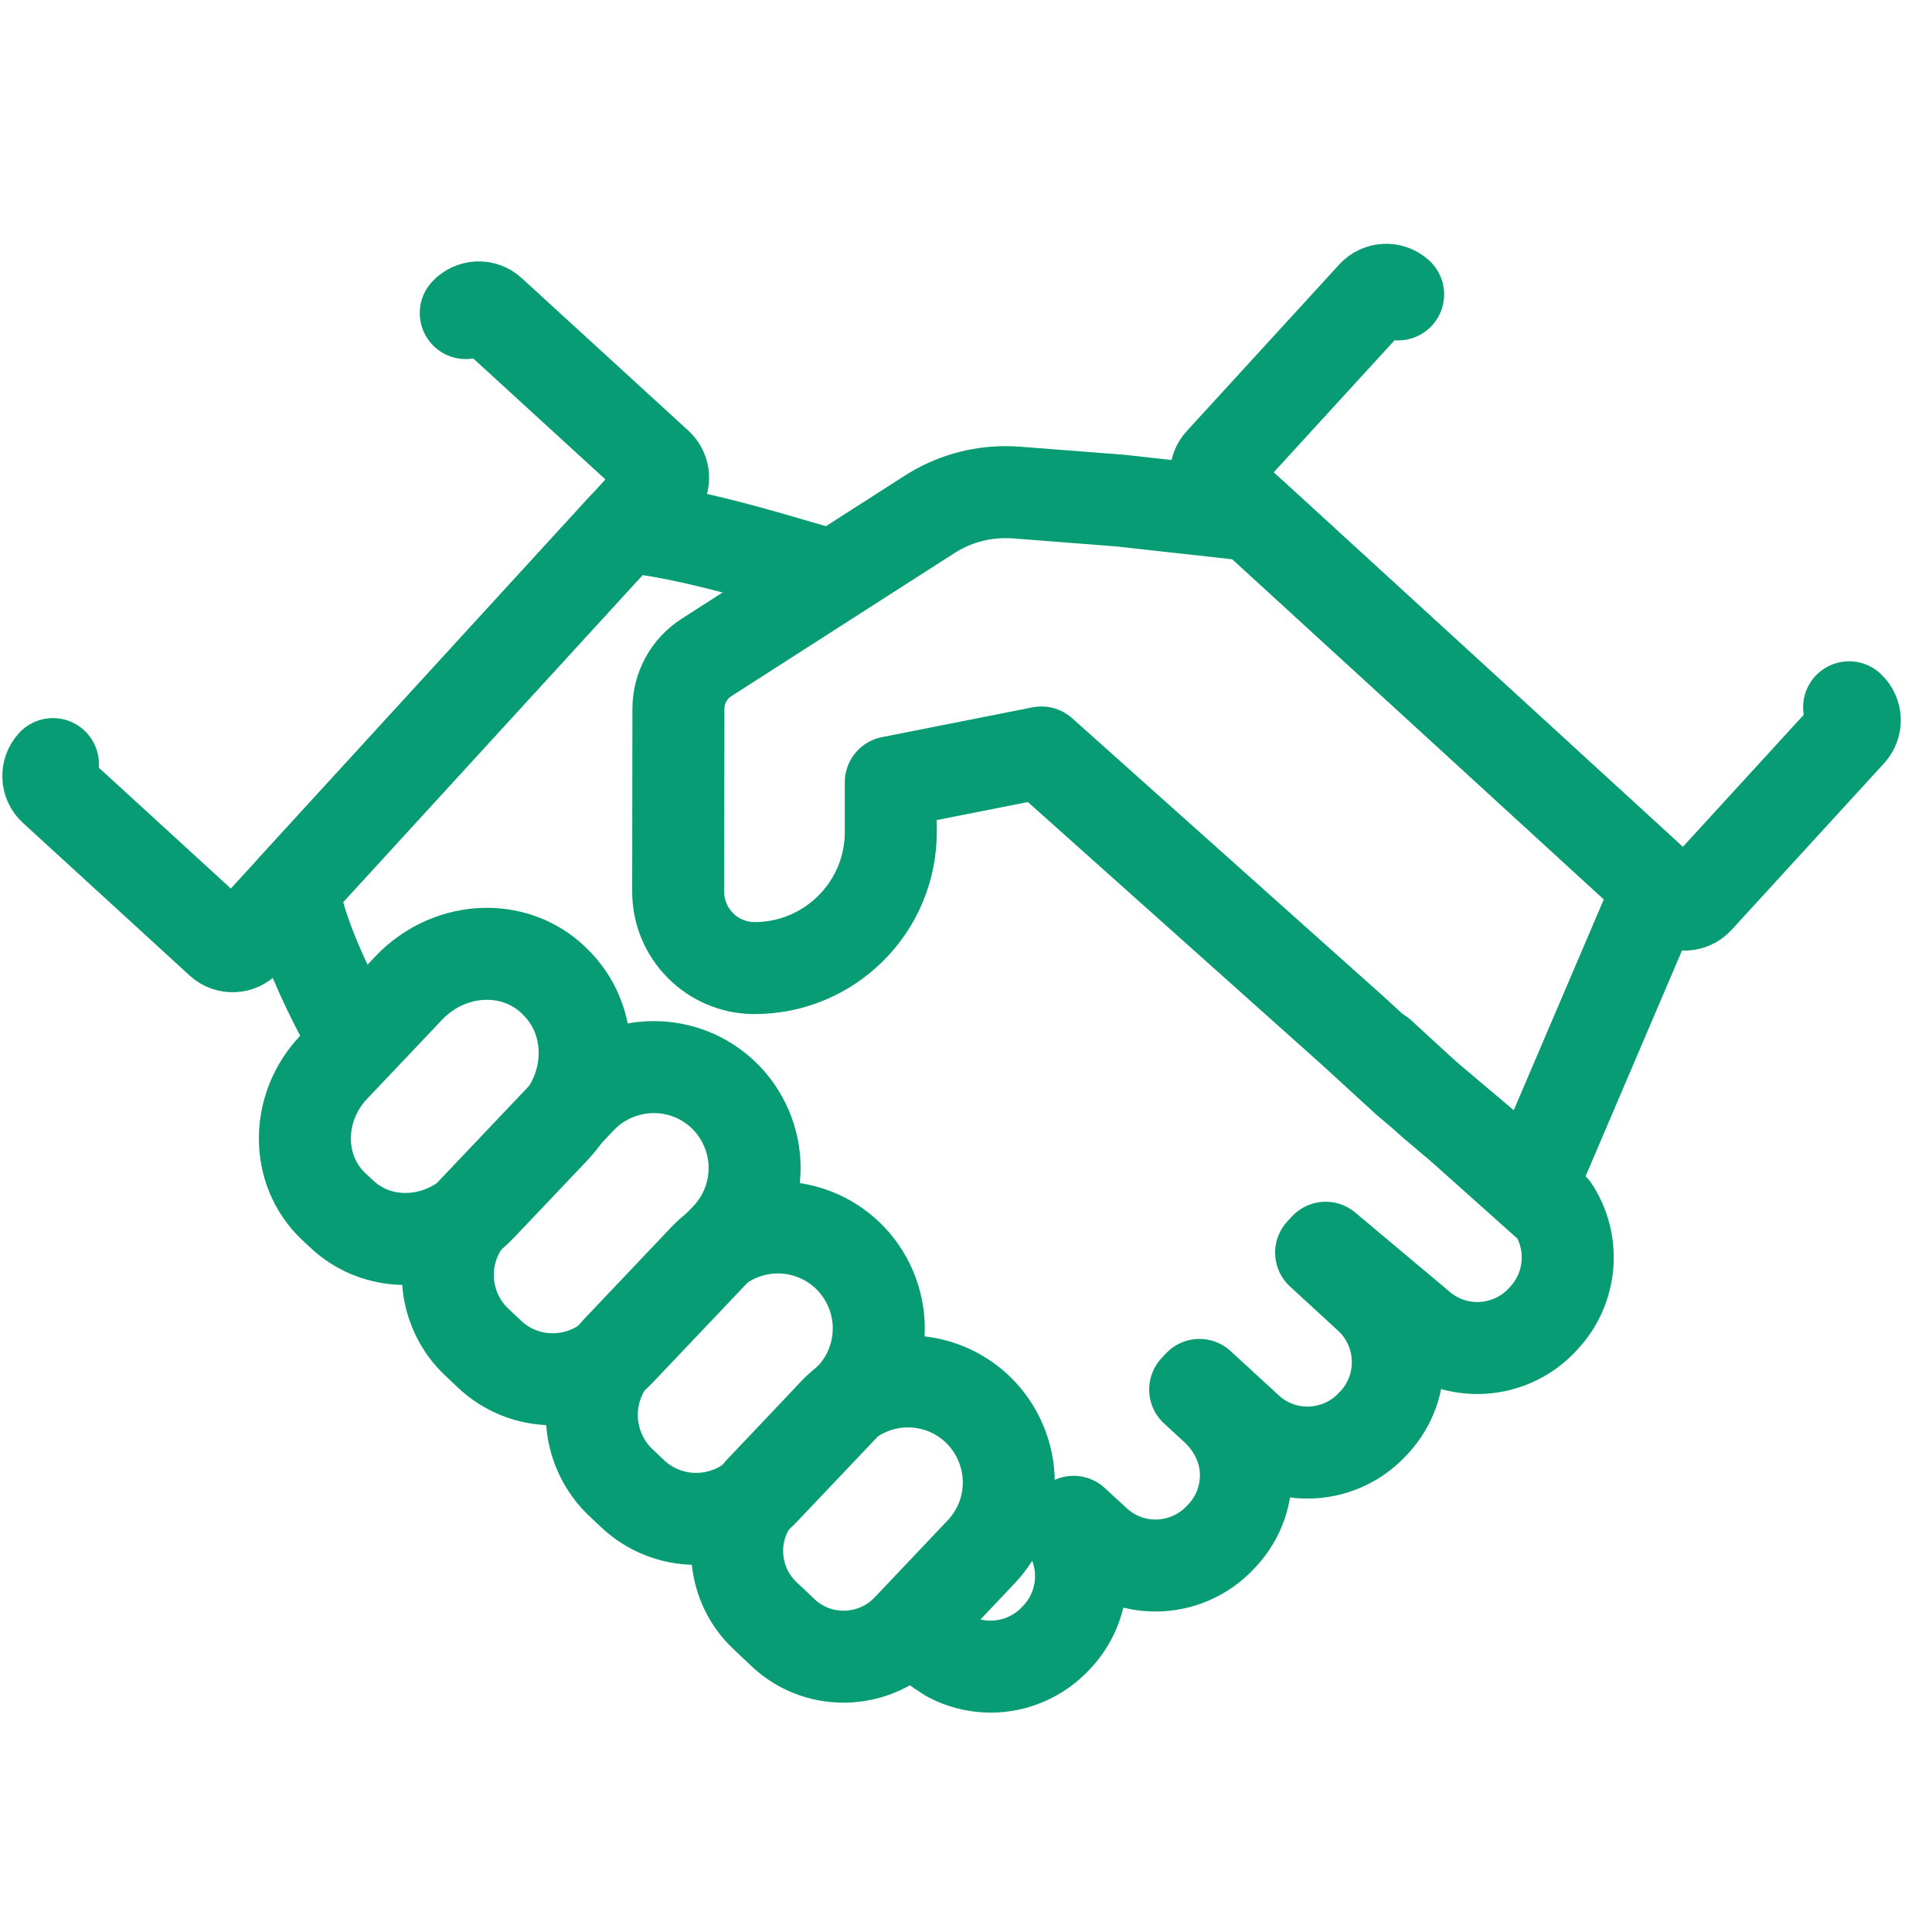
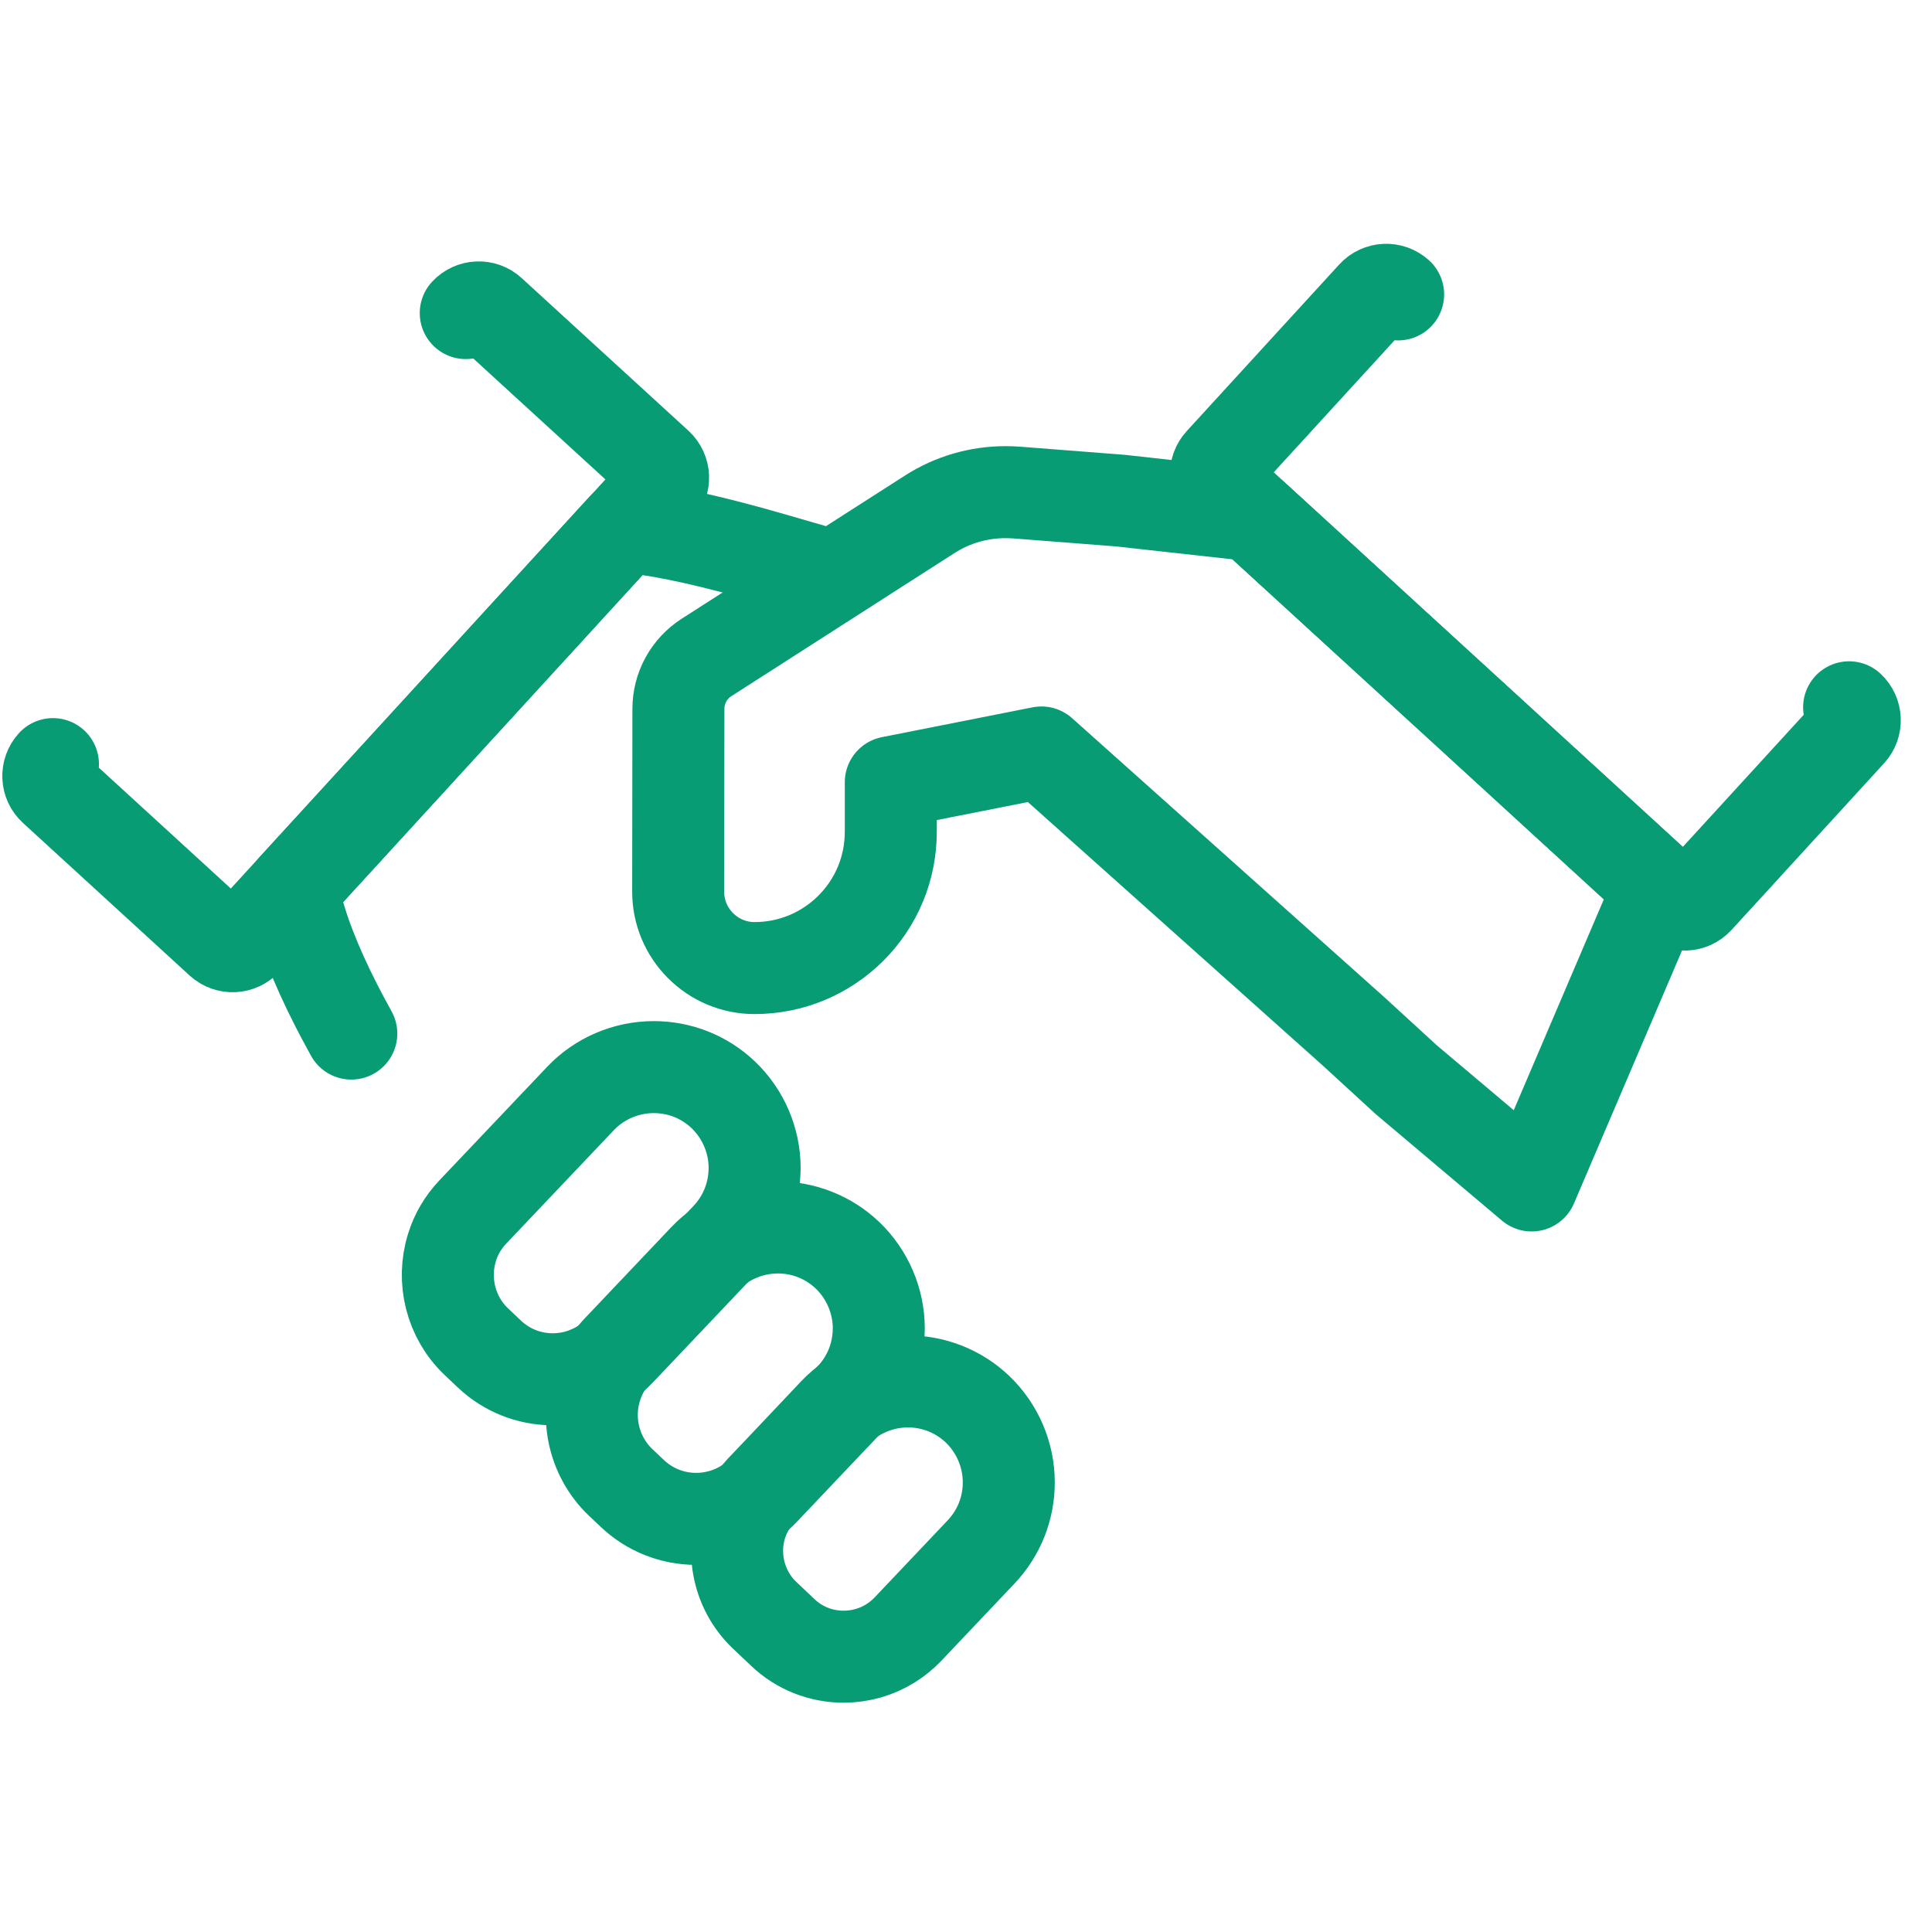
<svg xmlns="http://www.w3.org/2000/svg" viewBox="0 0 42 42" fill="none">
  <path d="M7.637 22.469C7.517 22.251 7.409 22.049 7.311 21.858C6.851 20.956 6.547 20.169 6.407 19.519L6.366 19.324L13.559 11.466H13.751L13.774 11.468C14.532 11.552 15.541 11.779 16.86 12.162L17.678 12.399" stroke="#089C74" stroke-width="2" stroke-linecap="round" stroke-linejoin="round" />
-   <path d="M30.005 22.919L31.167 23.988L31.742 24.473L33.767 26.282L33.797 26.329C34.247 27.059 34.155 28.011 33.572 28.643L33.539 28.68C33.173 29.078 32.656 29.305 32.118 29.305C31.637 29.305 31.177 29.128 30.82 28.804L28.818 27.125L28.72 27.231L29.766 28.193C30.547 28.912 30.599 30.133 29.881 30.916L29.836 30.962C29.479 31.351 28.961 31.578 28.424 31.578C27.939 31.578 27.477 31.397 27.121 31.069L26.075 30.107L25.982 30.208L26.418 30.609C26.794 30.954 27.045 31.424 27.08 31.934C27.117 32.467 26.937 32.98 26.577 33.371L26.538 33.412C26.176 33.806 25.659 34.033 25.121 34.033C24.637 34.033 24.174 33.852 23.818 33.524L23.339 33.083L23.202 33.232C23.665 33.96 23.585 34.927 22.994 35.569L22.96 35.606C22.592 36.004 22.076 36.231 21.539 36.231C21.269 36.231 21.008 36.176 20.76 36.067C20.718 36.048 20.675 36.027 20.634 36.005L20.408 35.857C20.349 35.819 20.294 35.775 20.241 35.729L20.206 35.696" stroke="#089C74" stroke-width="2" stroke-linecap="round" stroke-linejoin="round" />
-   <path d="M12.043 24.536L11.873 24.716C11.49 25.118 11.075 25.555 10.696 25.956C10.606 26.05 10.522 26.138 10.442 26.223C10.261 26.412 10.056 26.567 9.828 26.684C9.512 26.848 9.161 26.934 8.812 26.934C8.287 26.934 7.796 26.741 7.428 26.39L7.247 26.222C6.419 25.434 6.422 24.079 7.253 23.202L8.888 21.477C9.335 21.006 9.952 20.735 10.584 20.735C11.126 20.735 11.636 20.934 12.018 21.294L12.051 21.327C12.933 22.165 12.929 23.605 12.042 24.537L12.043 24.536Z" stroke="#089C74" stroke-width="2" stroke-linecap="round" stroke-linejoin="round" />
  <path d="M16.404 25.393C16.404 25.957 16.19 26.493 15.804 26.902L13.47 29.362C13.276 29.566 13.049 29.724 12.789 29.829L12.672 29.878H12.661C12.453 29.949 12.237 29.984 12.015 29.984C11.501 29.984 11.012 29.789 10.639 29.436L10.353 29.165C9.803 28.643 9.598 27.838 9.828 27.112C9.915 26.829 10.067 26.571 10.278 26.348L12.62 23.88C13.03 23.447 13.611 23.198 14.212 23.198C14.777 23.198 15.314 23.411 15.722 23.799C16.156 24.213 16.405 24.792 16.405 25.392L16.404 25.393Z" stroke="#089C74" stroke-width="2" stroke-linecap="round" stroke-linejoin="round" />
  <path d="M19.103 28.878C19.103 29.443 18.89 29.979 18.502 30.388L16.602 32.39C16.453 32.548 16.282 32.678 16.094 32.778C15.802 32.935 15.47 33.019 15.134 33.019C14.614 33.019 14.12 32.822 13.745 32.465L13.493 32.227C12.884 31.648 12.697 30.741 13.026 29.969C13.048 29.916 13.073 29.862 13.101 29.809C13.185 29.65 13.292 29.502 13.417 29.37L15.317 27.367C15.73 26.933 16.31 26.684 16.911 26.684C17.475 26.684 18.011 26.898 18.42 27.285C18.854 27.698 19.104 28.28 19.104 28.878H19.103Z" stroke="#089C74" stroke-width="2" stroke-linecap="round" stroke-linejoin="round" />
  <path d="M21.93 32.228C21.93 32.792 21.716 33.328 21.329 33.737L19.735 35.419C19.624 35.534 19.502 35.634 19.368 35.719C19.064 35.911 18.707 36.015 18.339 36.015C17.845 36.015 17.375 35.829 17.018 35.489L16.621 35.113C16.009 34.533 15.848 33.602 16.231 32.849C16.313 32.686 16.42 32.536 16.548 32.398L16.919 32.009L18.143 30.715C18.556 30.281 19.137 30.031 19.738 30.031C20.302 30.031 20.838 30.245 21.247 30.632C21.681 31.046 21.93 31.625 21.93 32.226V32.228Z" stroke="#089C74" stroke-width="2" stroke-linecap="round" stroke-linejoin="round" />
  <path d="M36.064 19.291L33.296 25.771L31.152 23.962L30.572 23.473L29.427 22.423L22.64 16.358L19.365 17.006V18.081C19.365 18.874 19.057 19.618 18.498 20.178C17.936 20.737 17.193 21.045 16.402 21.045C15.488 21.045 14.743 20.3 14.743 19.386L14.748 15.411C14.748 14.955 14.979 14.535 15.364 14.289L17.937 12.639L18.934 11.999L20.211 11.181C20.705 10.864 21.274 10.699 21.86 10.699C21.937 10.699 22.014 10.702 22.092 10.707L24.356 10.883L27.225 11.201L32.322 15.866L33.586 17.024L36.064 19.293V19.291Z" stroke="#089C74" stroke-width="2" stroke-linecap="round" stroke-linejoin="round" />
  <path d="M30.394 6.4C30.238 6.258 29.996 6.268 29.852 6.424L26.535 10.048C26.392 10.203 26.402 10.446 26.559 10.589L27.084 11.069L28.483 12.349L33.309 16.767L35.403 18.685L35.72 18.975L36.129 19.35L36.363 19.564C36.518 19.707 36.76 19.697 36.904 19.541L40.221 15.917C40.364 15.761 40.353 15.519 40.198 15.376" stroke="#089C74" stroke-width="2" stroke-linecap="round" stroke-linejoin="round" />
  <path d="M1.151 16.611C1.008 16.767 1.018 17.009 1.174 17.152L4.798 20.47C4.954 20.613 5.196 20.602 5.339 20.446L14.316 10.642C14.457 10.487 14.447 10.245 14.291 10.101L10.666 6.783C10.511 6.64 10.269 6.651 10.125 6.806" stroke="#089C74" stroke-width="2" stroke-linecap="round" stroke-linejoin="round" />
</svg>